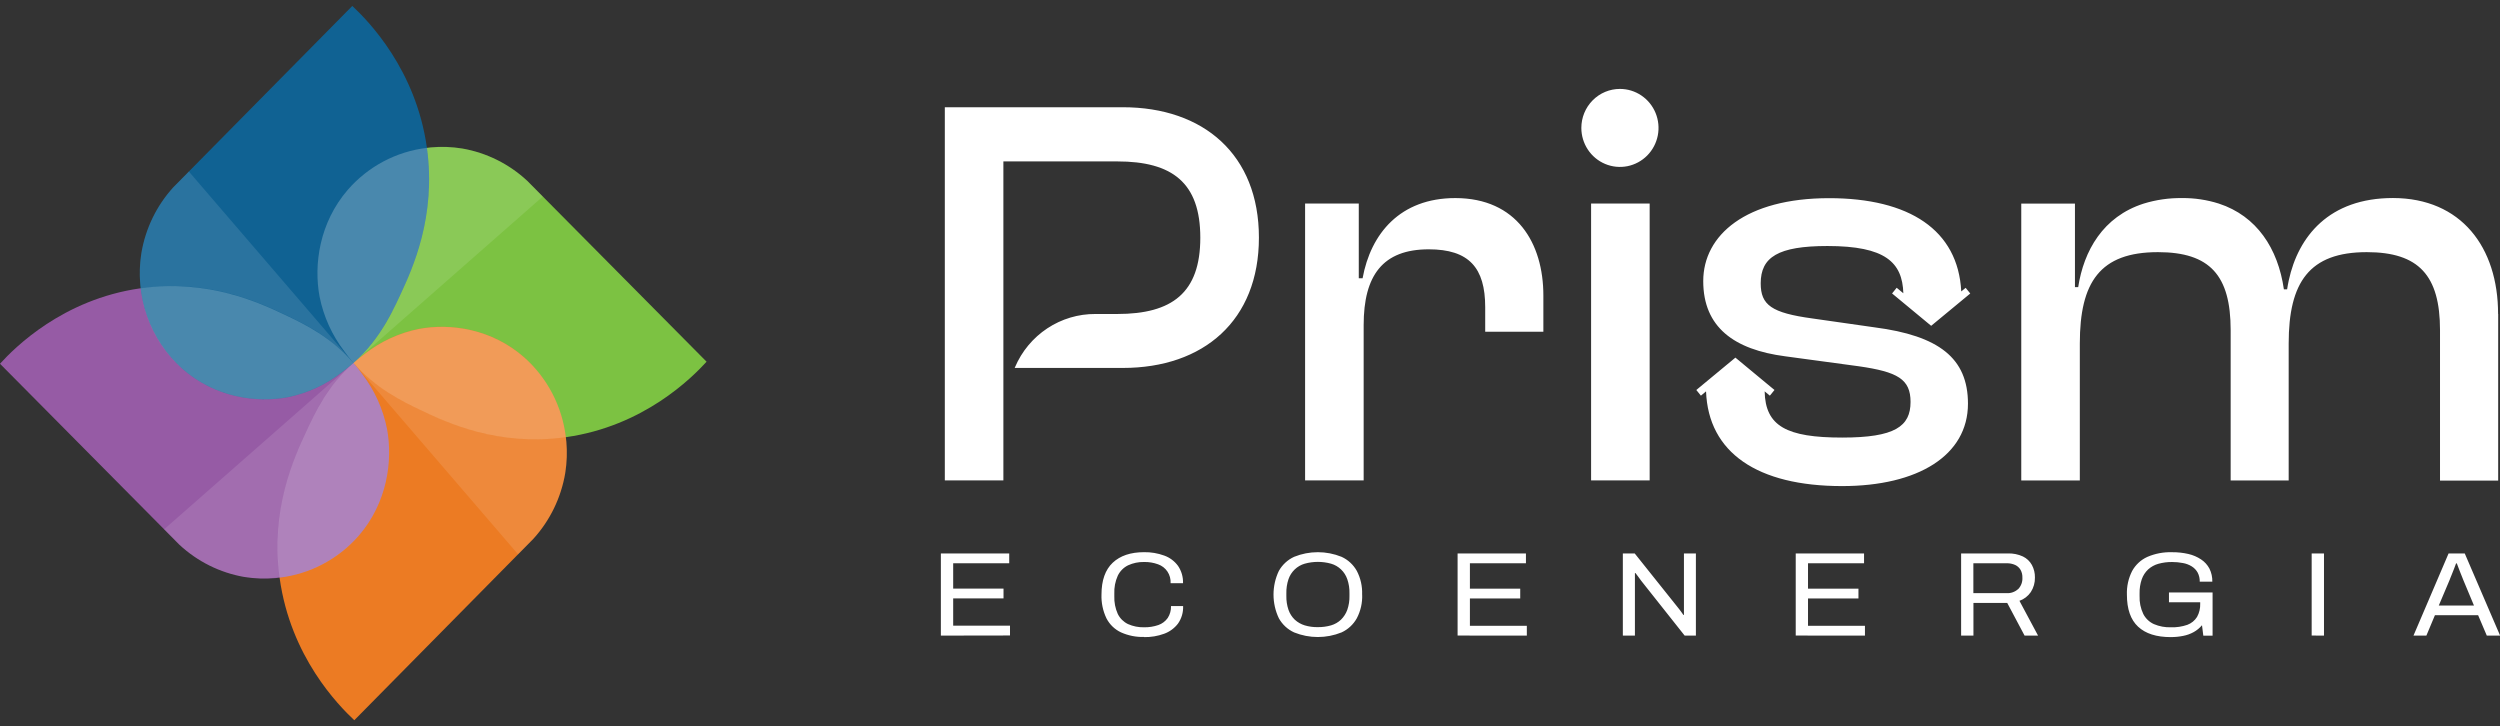
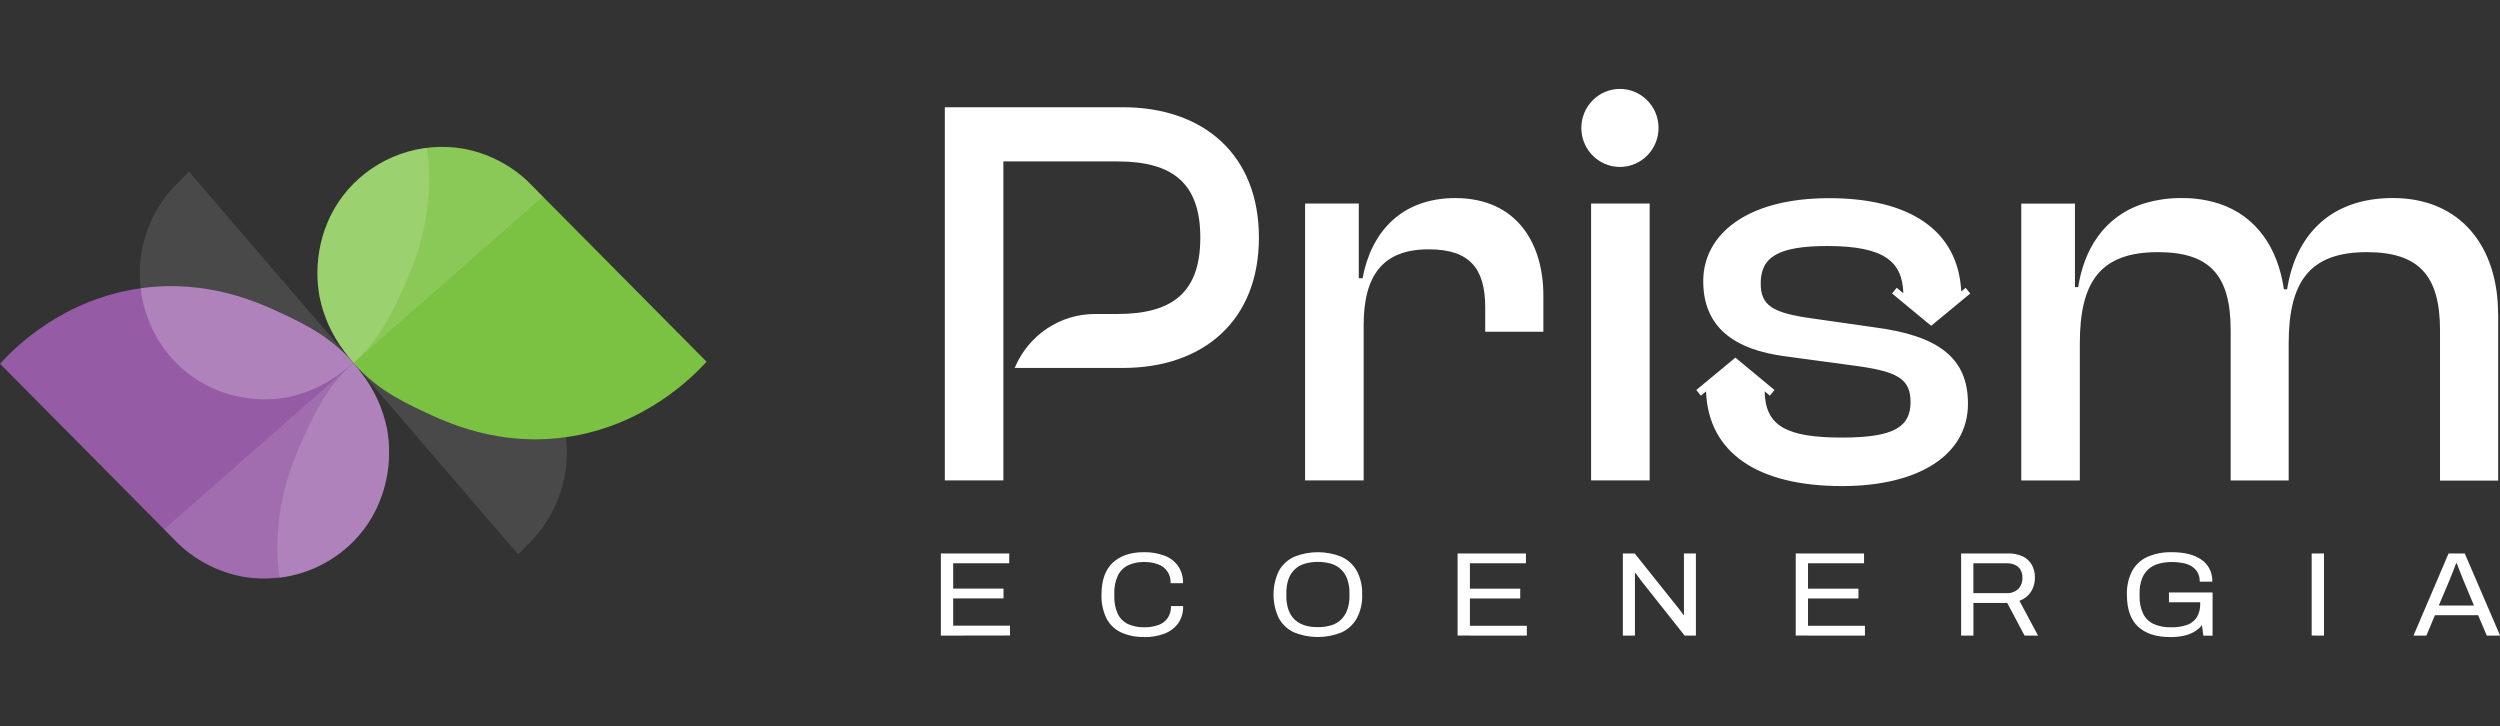
<svg xmlns="http://www.w3.org/2000/svg" width="210" height="61" viewBox="0 0 210 61" fill="none">
  <rect x="0" y="0" width="210" height="61" fill="#333333" stroke="none" />
  <g clip-path="url(#clip0_1372_145)">
    <path d="M59.353 30.384L44.287 15.188C42.767 13.773 40.875 12.832 38.839 12.476C37.076 12.187 35.27 12.353 33.588 12.96C31.906 13.566 30.403 14.593 29.219 15.944C26.826 18.704 26.338 22.215 26.845 24.927C27.18 26.587 27.885 28.148 28.907 29.49C30.927 32.328 33.515 33.592 35.406 34.487C37.527 35.492 41.846 37.529 47.554 36.72C54.078 35.798 58.121 31.73 59.353 30.384Z" fill="#7CC242" />
-     <path d="M29.761 60.5L44.792 45.27C46.194 43.732 47.126 41.818 47.476 39.756C47.763 37.973 47.599 36.146 46.999 34.444C46.399 32.742 45.383 31.221 44.045 30.024C41.315 27.616 37.842 27.118 35.158 27.63C33.516 27.968 31.972 28.682 30.644 29.715C27.837 31.756 26.587 34.372 25.701 36.284C24.708 38.429 22.692 42.792 23.492 48.565C24.404 55.167 28.429 59.249 29.761 60.5Z" fill="#EC7B23" />
    <path d="M0 30.555L15.066 45.752C16.587 47.167 18.479 48.109 20.516 48.464C22.279 48.753 24.086 48.586 25.767 47.98C27.45 47.373 28.952 46.346 30.136 44.994C32.516 42.234 33.009 38.723 32.504 36.011C32.169 34.351 31.464 32.79 30.442 31.448C28.422 28.61 25.834 27.346 23.941 26.451C21.821 25.448 17.503 23.411 11.794 24.218C5.275 25.142 1.232 29.2 0 30.555Z" fill="#965BA5" />
-     <path d="M29.593 0.5C24.584 5.577 19.572 10.653 14.56 15.73C13.159 17.269 12.227 19.184 11.877 21.246C11.591 23.028 11.756 24.854 12.356 26.554C12.956 28.254 13.972 29.774 15.309 30.97C18.039 33.376 21.513 33.874 24.196 33.362C25.838 33.024 27.382 32.311 28.71 31.277C31.517 29.237 32.767 26.619 33.653 24.707C34.645 22.565 36.66 18.2 35.862 12.427C34.948 5.833 30.925 1.745 29.593 0.5Z" fill="#106293" />
    <path opacity="0.24" d="M33.653 24.706C32.877 26.379 31.82 28.591 29.691 30.485C29.424 30.176 29.161 29.847 28.909 29.491C27.886 28.149 27.18 26.588 26.846 24.928C26.339 22.215 26.832 18.704 29.214 15.944C30.923 13.979 33.291 12.724 35.861 12.421C36.66 18.198 34.644 22.563 33.653 24.706Z" fill="white" />
-     <path opacity="0.24" d="M47.53 36.725C41.83 37.523 37.526 35.49 35.408 34.487C33.755 33.705 31.568 32.635 29.695 30.486C29.991 30.223 30.306 29.97 30.644 29.723C31.973 28.69 33.517 27.977 35.16 27.638C37.843 27.126 41.316 27.626 44.045 30.032C45.983 31.752 47.224 34.136 47.53 36.725Z" fill="white" />
    <path opacity="0.24" d="M32.507 36.011C33.014 38.723 32.521 42.234 30.141 44.994C28.43 46.961 26.06 48.217 23.488 48.52C22.706 42.776 24.709 38.435 25.703 36.293C26.48 34.613 27.535 32.382 29.691 30.489C29.95 30.787 30.202 31.106 30.444 31.448C31.467 32.79 32.173 34.35 32.507 36.011Z" fill="white" />
    <path opacity="0.24" d="M29.688 30.487C29.384 30.761 29.058 31.024 28.709 31.275C27.381 32.309 25.836 33.023 24.193 33.36C21.51 33.872 18.038 33.374 15.308 30.968C13.355 29.234 12.11 26.827 11.816 24.216C17.517 23.415 21.827 25.45 23.945 26.451C25.606 27.239 27.809 28.309 29.688 30.487Z" fill="white" />
    <path opacity="0.11" d="M45.596 16.508L29.691 30.484C29.827 30.365 29.955 30.246 30.076 30.126L30.262 29.943C30.443 29.762 30.616 29.577 30.781 29.392L30.944 29.204L31.1 29.017C31.202 28.893 31.304 28.772 31.393 28.648C31.87 28.02 32.299 27.357 32.678 26.665L32.819 26.405C32.947 26.164 33.067 25.928 33.181 25.697L33.206 25.648C33.301 25.442 33.393 25.259 33.48 25.072L33.651 24.705C34.643 22.563 36.658 18.198 35.86 12.425C36.848 12.301 37.848 12.319 38.831 12.48C40.87 12.833 42.765 13.775 44.287 15.193L45.596 16.508Z" fill="white" />
    <path opacity="0.11" d="M47.477 39.756C47.127 41.818 46.195 43.733 44.794 45.272L43.523 46.565L29.699 30.489C29.815 30.622 29.935 30.754 30.053 30.88L30.235 31.067C30.414 31.25 30.597 31.423 30.78 31.59C30.841 31.645 30.902 31.701 30.966 31.755L31.151 31.913C31.265 32.009 31.379 32.102 31.493 32.191C31.9 32.508 32.307 32.79 32.702 33.045C32.802 33.109 32.906 33.168 32.998 33.226C33.158 33.325 33.317 33.417 33.474 33.506C33.802 33.691 34.121 33.858 34.431 34.014L34.48 34.039L35.05 34.317L35.412 34.49C37.417 35.438 41.383 37.311 46.636 36.83C46.822 36.813 47.009 36.795 47.198 36.77L47.534 36.727C47.657 37.734 47.638 38.754 47.477 39.756Z" fill="white" />
    <path opacity="0.11" d="M13.785 44.463L29.666 30.513C29.36 30.785 29.079 31.061 28.817 31.337C28.684 31.477 28.558 31.619 28.436 31.761C28.318 31.901 28.202 32.043 28.09 32.182C28.035 32.255 27.978 32.327 27.925 32.399L27.764 32.605C27.713 32.674 27.66 32.746 27.611 32.81C27.562 32.874 27.509 32.954 27.463 33.026C27.318 33.242 27.182 33.456 27.055 33.671C27.013 33.74 26.97 33.81 26.929 33.876C26.838 34.029 26.752 34.179 26.671 34.329L26.467 34.71C26.251 35.121 26.06 35.517 25.887 35.889L25.716 36.255C24.824 38.184 23.104 41.907 23.348 46.834C23.358 47.048 23.372 47.264 23.391 47.483C23.392 47.493 23.392 47.505 23.391 47.515C23.409 47.721 23.429 47.927 23.456 48.147C23.47 48.258 23.482 48.37 23.499 48.483C22.509 48.619 21.504 48.613 20.516 48.464C18.477 48.11 16.582 47.168 15.06 45.752L13.785 44.463Z" fill="white" />
    <path opacity="0.11" d="M29.692 30.485L29.515 30.279C29.227 29.96 28.923 29.655 28.605 29.367C28.543 29.309 28.482 29.256 28.421 29.203C28.236 29.04 28.049 28.886 27.861 28.739C27.774 28.672 27.688 28.604 27.601 28.534C27.513 28.464 27.397 28.375 27.281 28.301C27.165 28.227 27.088 28.165 26.99 28.095C26.892 28.025 26.786 27.957 26.678 27.889C26.57 27.822 26.475 27.758 26.371 27.698C26.281 27.642 26.192 27.589 26.102 27.542C26.013 27.494 25.899 27.42 25.795 27.365C25.691 27.309 25.591 27.247 25.479 27.192C24.94 26.904 24.423 26.657 23.95 26.432C23.671 26.3 23.356 26.15 23.004 25.992L22.631 25.827C22.238 25.658 21.806 25.481 21.34 25.306L21.049 25.201L20.758 25.101C20.453 24.996 20.135 24.895 19.805 24.798L19.398 24.687C19.367 24.687 19.335 24.669 19.302 24.662C19.133 24.617 18.96 24.574 18.785 24.533L18.726 24.518L18.231 24.409C18.028 24.368 17.824 24.329 17.62 24.294C17.325 24.244 17.024 24.199 16.715 24.16C16.511 24.133 16.307 24.111 16.085 24.094L15.764 24.067L15.428 24.055L15.098 24.041C14.707 24.027 14.309 24.027 13.905 24.041C13.73 24.041 13.553 24.053 13.376 24.063L13.133 24.078C12.824 24.098 12.512 24.129 12.195 24.166L11.818 24.216C11.7 23.227 11.72 22.227 11.877 21.244C12.227 19.182 13.159 17.267 14.56 15.728L15.864 14.407L29.663 30.46L29.692 30.485Z" fill="white" />
    <path d="M79.033 53.391V46.489H84.775V47.312H80.067V49.442H84.296V50.265H80.067V52.558H84.84V53.381L79.033 53.391ZM96.099 53.517C96.673 53.528 97.244 53.433 97.784 53.237C98.246 53.071 98.651 52.774 98.951 52.383C99.252 51.954 99.403 51.437 99.382 50.911H98.365C98.377 51.266 98.28 51.615 98.088 51.912C97.894 52.186 97.621 52.392 97.306 52.502C96.919 52.635 96.513 52.7 96.105 52.692C95.639 52.704 95.177 52.612 94.751 52.422C94.379 52.243 94.078 51.944 93.894 51.572C93.684 51.103 93.584 50.592 93.603 50.078V49.872C93.581 49.351 93.68 48.832 93.894 48.357C94.077 47.978 94.38 47.672 94.755 47.487C95.178 47.293 95.64 47.197 96.105 47.207C96.504 47.199 96.902 47.265 97.277 47.402C97.6 47.514 97.878 47.729 98.068 48.015C98.258 48.302 98.35 48.643 98.33 48.987H99.374C99.392 48.469 99.244 47.959 98.953 47.532C98.661 47.134 98.258 46.833 97.796 46.668C97.253 46.47 96.678 46.373 96.101 46.383C94.977 46.383 94.097 46.678 93.47 47.267C92.843 47.855 92.525 48.752 92.525 49.942C92.501 50.635 92.645 51.323 92.945 51.947C93.213 52.463 93.642 52.876 94.166 53.12C94.775 53.392 95.436 53.524 96.101 53.505L96.099 53.517ZM114.422 49.948C114.449 50.639 114.293 51.325 113.972 51.936C113.68 52.458 113.232 52.873 112.692 53.122C111.412 53.64 109.984 53.64 108.705 53.122C108.164 52.875 107.716 52.459 107.425 51.936C107.128 51.315 106.975 50.635 106.975 49.945C106.975 49.256 107.128 48.575 107.425 47.954C107.718 47.434 108.166 47.021 108.705 46.773C109.984 46.254 111.412 46.254 112.692 46.773C113.231 47.019 113.68 47.433 113.972 47.954C114.293 48.567 114.446 49.255 114.418 49.948H114.422ZM113.355 49.843C113.366 49.438 113.304 49.034 113.172 48.652C113.065 48.34 112.885 48.059 112.647 47.832C112.41 47.605 112.122 47.439 111.808 47.349C111.084 47.148 110.321 47.148 109.597 47.349C109.283 47.439 108.995 47.605 108.757 47.832C108.52 48.059 108.34 48.34 108.233 48.652C108.105 49.035 108.044 49.438 108.054 49.843V50.049C108.045 50.45 108.105 50.849 108.233 51.228C108.342 51.541 108.522 51.823 108.76 52.052C109 52.272 109.286 52.436 109.597 52.531C109.956 52.637 110.33 52.687 110.704 52.679C111.077 52.684 111.449 52.634 111.808 52.531C112.12 52.44 112.406 52.276 112.643 52.052C112.878 51.821 113.059 51.539 113.172 51.228C113.303 50.85 113.365 50.45 113.355 50.049V49.843ZM128.254 53.391V52.568H123.472V50.273H127.699V49.45H123.472V47.312H128.179V46.489H122.438V53.387L128.254 53.391ZM136.333 53.391H137.333V48.135H137.379C137.445 48.215 137.524 48.32 137.622 48.456C137.719 48.592 137.795 48.691 137.846 48.765L141.51 53.389H142.455V46.489H141.451V51.656H141.407C141.362 51.585 141.314 51.517 141.262 51.451C141.203 51.374 141.148 51.294 141.089 51.216C141.03 51.138 140.981 51.076 140.946 51.035L137.316 46.489H136.319V53.387L136.333 53.391ZM156.656 53.391V52.568H151.873V50.273H156.11V49.45H151.873V47.312H156.58V46.489H150.841V53.387L156.656 53.391ZM171.197 53.391H170.065L168.607 50.646H165.769V53.391H164.734V46.489H168.66C169.096 46.474 169.529 46.561 169.926 46.744C170.245 46.898 170.509 47.148 170.681 47.46C170.854 47.782 170.941 48.144 170.934 48.51C170.944 48.944 170.823 49.371 170.588 49.734C170.355 50.075 170.02 50.333 169.633 50.469L171.197 53.391ZM169.531 49.481C169.652 49.353 169.745 49.201 169.806 49.035C169.866 48.869 169.892 48.692 169.881 48.516C169.889 48.291 169.837 48.068 169.729 47.871C169.624 47.692 169.469 47.549 169.283 47.46C169.054 47.357 168.806 47.307 168.556 47.314H165.763V49.825H168.556C168.731 49.835 168.907 49.81 169.072 49.751C169.238 49.693 169.39 49.602 169.521 49.483L169.531 49.481ZM182.368 53.515C182.71 53.516 183.051 53.482 183.386 53.414C183.696 53.355 183.995 53.248 184.271 53.095C184.536 52.948 184.772 52.752 184.968 52.519L185.078 53.395H185.857V49.767H182.193V50.59H184.817V50.71C184.832 51.099 184.739 51.485 184.55 51.825C184.358 52.13 184.072 52.362 183.736 52.486C183.292 52.639 182.824 52.709 182.356 52.692C181.867 52.708 181.381 52.618 180.93 52.426C180.546 52.253 180.231 51.954 180.037 51.576C179.811 51.103 179.704 50.582 179.725 50.057V49.852C179.715 49.446 179.777 49.041 179.908 48.658C180.018 48.344 180.201 48.061 180.442 47.834C180.688 47.612 180.982 47.449 181.301 47.359C181.68 47.255 182.071 47.204 182.463 47.209C182.765 47.208 183.067 47.237 183.363 47.295C183.628 47.34 183.882 47.437 184.111 47.579C184.317 47.708 184.487 47.887 184.605 48.1C184.726 48.334 184.785 48.596 184.778 48.859H185.835C185.845 48.48 185.761 48.104 185.593 47.764C185.428 47.453 185.189 47.188 184.896 46.995C184.569 46.777 184.206 46.621 183.824 46.534C183.371 46.43 182.907 46.381 182.443 46.386C181.734 46.364 181.029 46.499 180.377 46.779C179.833 47.025 179.384 47.443 179.096 47.97C178.786 48.581 178.636 49.262 178.66 49.948C178.66 51.164 178.972 52.058 179.601 52.642C180.23 53.227 181.142 53.517 182.343 53.517L182.368 53.515ZM195.215 53.389V46.489H194.18V53.387L195.215 53.389ZM210.008 53.389H208.89L208.163 51.679H204.533L203.817 53.389H202.733L205.681 46.489H207.039L210.008 53.389ZM207.813 50.864L206.911 48.705C206.893 48.645 206.858 48.561 206.813 48.456C206.769 48.351 206.724 48.232 206.669 48.1C206.614 47.968 206.565 47.837 206.516 47.701C206.467 47.565 206.418 47.435 206.374 47.326H206.309C206.26 47.462 206.201 47.616 206.135 47.791C206.07 47.966 206.007 48.135 205.932 48.302C205.857 48.468 205.814 48.606 205.769 48.713L204.859 50.862L207.813 50.864Z" fill="white" />
    <path d="M94.313 9.008H79.365V40.355H84.284V13.559H93.853C98.457 13.559 100.826 15.337 100.826 19.966C100.826 24.594 98.457 26.375 93.853 26.375H92.021C90.584 26.366 89.176 26.786 87.974 27.581C86.771 28.377 85.827 29.512 85.259 30.847C85.259 30.865 85.241 30.886 85.233 30.907H94.313C101.101 30.907 105.749 26.928 105.749 19.959C105.749 12.991 101.101 9.008 94.313 9.008ZM109.628 40.355V17.099H114.137V23.376H114.457C115.141 19.63 117.603 16.638 122.251 16.638C127.404 16.646 129.643 20.427 129.643 24.825V27.865H124.757V25.806C124.757 22.487 123.393 20.943 120.015 20.943C116.147 20.943 114.547 23.141 114.547 27.307V40.355H109.628ZM133.652 40.355V17.099H138.571V40.355H133.652ZM209.847 26.375V40.37H204.961V27.729C204.961 23.145 203.182 21.18 198.81 21.18C193.979 21.18 192.249 23.705 192.249 28.852V40.359H187.375V27.729C187.375 23.145 185.644 21.18 181.267 21.18C176.393 21.18 174.705 23.705 174.705 28.852V40.359H169.786V17.103H174.296V24.121H174.568C175.035 21.071 176.653 18.196 180.065 17.103C181.106 16.782 182.19 16.625 183.278 16.638C184.332 16.626 185.381 16.783 186.387 17.103C189.567 18.146 191.351 20.863 191.847 24.306H192.118C192.157 24.053 192.202 23.8 192.257 23.549C193.053 19.871 195.63 16.634 201.011 16.634C206.738 16.646 209.839 20.762 209.839 26.375H209.847ZM136.075 7.469C136.716 7.469 137.342 7.661 137.875 8.021C138.408 8.381 138.824 8.893 139.069 9.491C139.315 10.09 139.379 10.749 139.254 11.384C139.129 12.02 138.82 12.604 138.367 13.062C137.913 13.52 137.336 13.832 136.707 13.959C136.078 14.085 135.427 14.02 134.834 13.772C134.242 13.524 133.736 13.104 133.38 12.566C133.024 12.027 132.833 11.393 132.833 10.745C132.833 9.876 133.175 9.043 133.783 8.428C134.391 7.814 135.215 7.469 136.075 7.469ZM165.309 33.907C165.309 38.256 161.115 40.831 154.736 40.831C147.61 40.831 143.498 38.015 143.308 32.874L142.877 33.236L142.49 32.759L145.774 30.04L149.056 32.759L148.669 33.236L148.231 32.874C148.286 35.801 150.078 36.756 154.746 36.756C159.166 36.756 160.486 35.821 160.486 33.761C160.486 31.843 159.394 31.238 156.155 30.769L149.954 29.929C145.678 29.369 143.072 27.494 143.072 23.615C143.072 19.735 146.668 16.646 153.639 16.646C160.382 16.646 164.482 19.321 164.745 24.481L165.115 24.177L165.502 24.654L162.218 27.369L158.934 24.65L159.321 24.172L159.881 24.635C159.8 22.032 158.366 20.665 153.506 20.665C149.357 20.665 147.899 21.6 147.899 23.8C147.899 25.623 148.808 26.28 152.23 26.749L157.47 27.498C162.851 28.198 165.309 30.073 165.309 33.907Z" fill="white" />
  </g>
  <defs>
    <clipPath id="clip0_1372_145">
      <rect width="210" height="60" fill="white" transform="translate(0 0.5)" />
    </clipPath>
  </defs>
</svg>